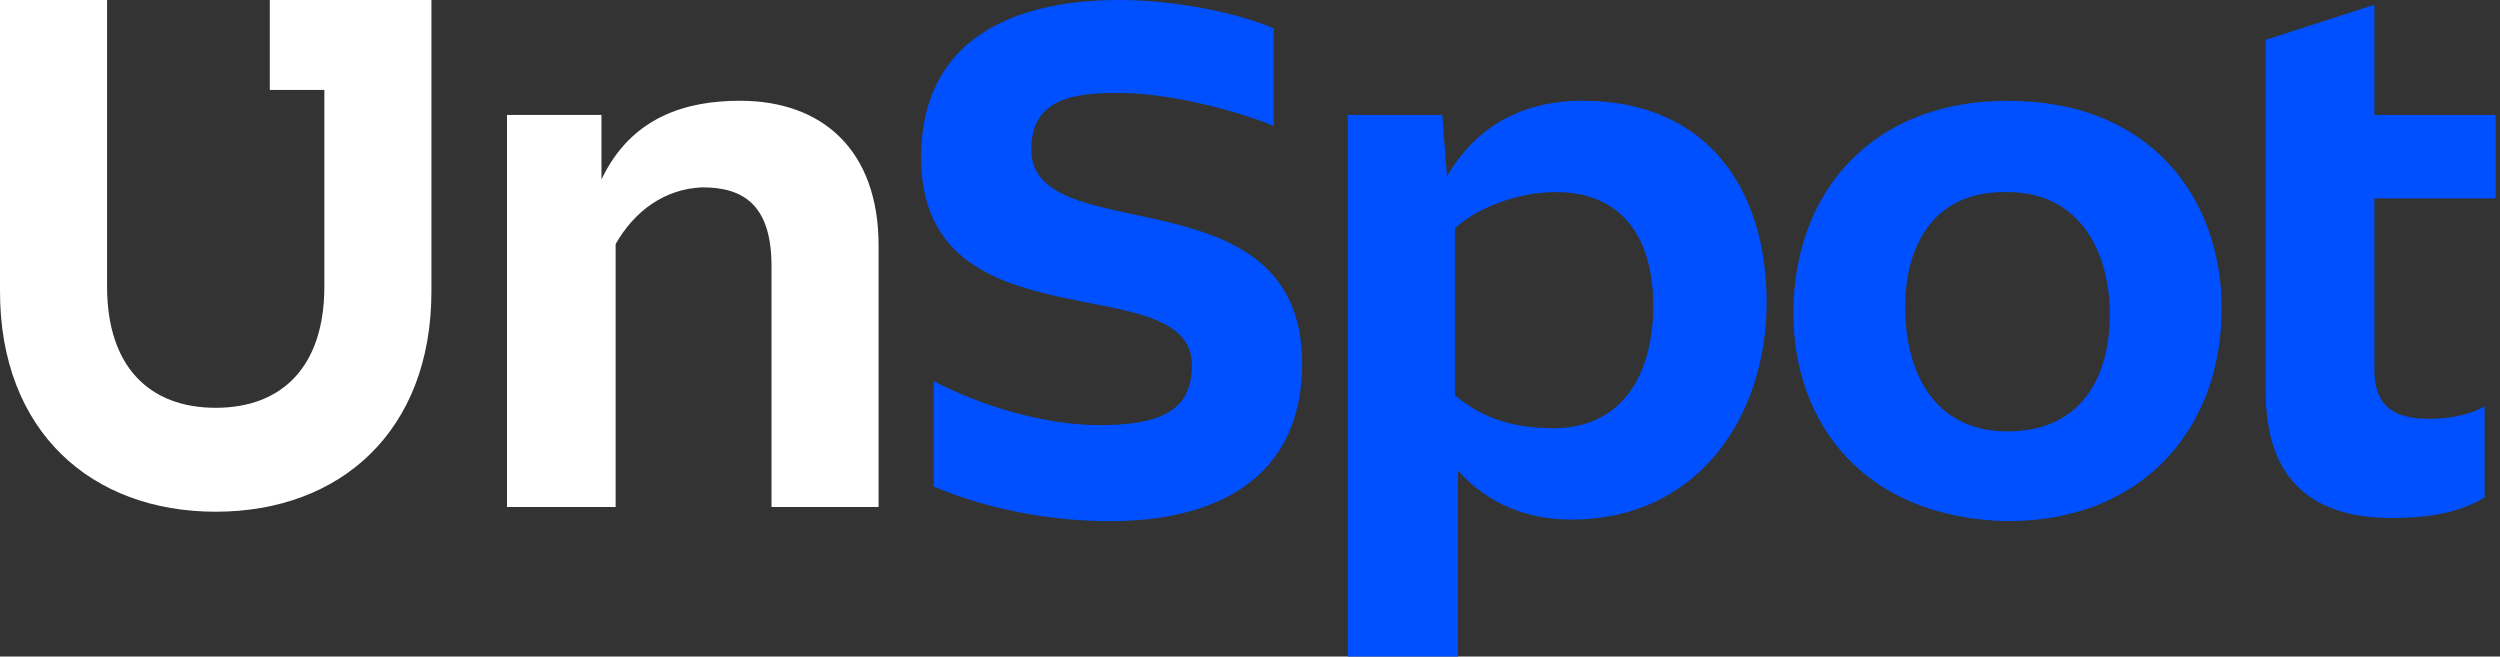
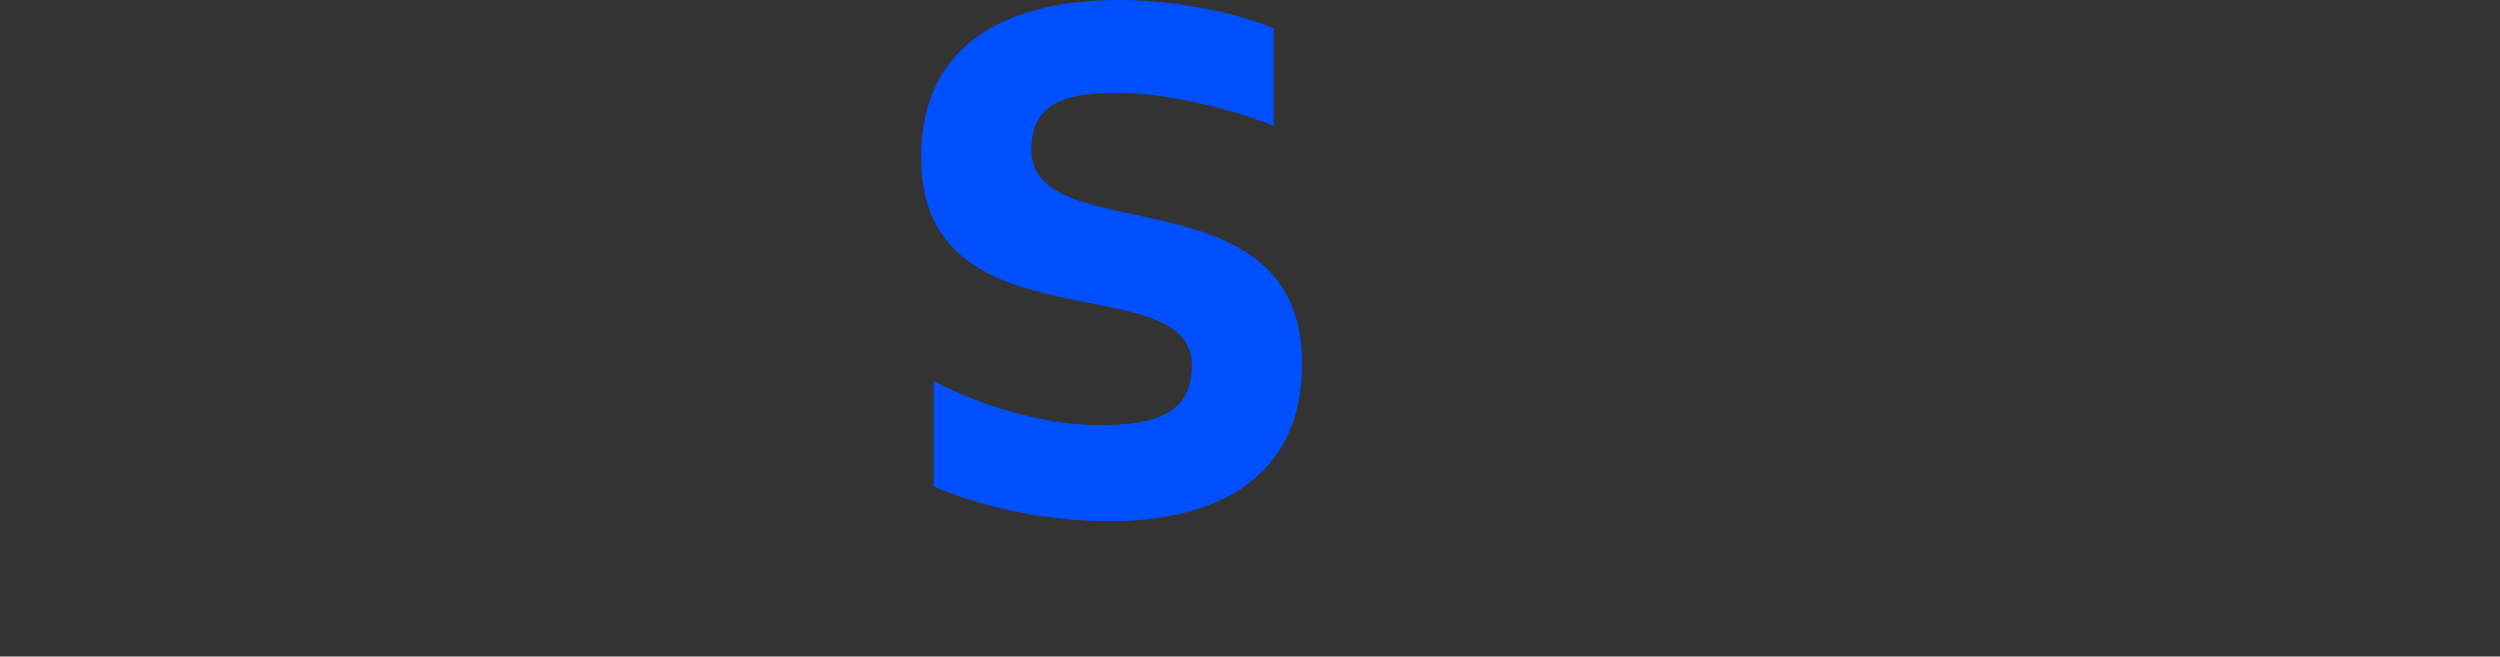
<svg xmlns="http://www.w3.org/2000/svg" width="198" height="52" viewBox="0 0 198 52" fill="none">
  <rect x="0" y="0" width="198" height="52" fill="#333333" stroke="none" />
-   <path d="M40.029 9.102H47.636V14.215C50.005 9.227 54.37 7.98 58.61 7.98C65.094 7.98 69.584 11.846 69.584 19.453V40.153H61.104V21.074C61.104 16.086 58.735 14.839 55.617 14.839C52.624 14.963 50.255 16.709 48.758 19.328V40.153H40.154V9.102H40.029Z" fill="white" />
  <path d="M100.884 9.976C99.138 9.228 93.402 7.357 88.538 7.357C84.922 7.357 81.68 7.856 81.68 11.847C81.68 19.952 103.129 13.343 103.129 28.806C103.129 37.91 96.27 41.276 87.915 41.276C83.052 41.276 78.064 40.279 73.948 38.533V30.178C77.191 31.924 82.428 33.67 87.042 33.67C91.906 33.67 94.4 32.547 94.4 28.931C94.4 20.95 72.951 27.809 72.951 12.47C72.951 3.242 80.059 0 88.663 0C92.654 0 97.642 0.873 100.884 2.245V9.976V9.976Z" fill="#0050FF" />
-   <path d="M115.35 52H106.746V9.102H114.228L114.602 13.966C116.847 10.1 120.463 7.98 125.326 7.98C135.302 7.98 139.916 15.088 139.916 23.942C139.916 33.045 134.43 41.151 124.453 41.151C121.086 41.151 117.969 40.029 115.475 37.285V52H115.35ZM130.938 24.191C130.938 18.954 128.569 15.213 123.206 15.213C120.213 15.213 116.971 16.46 115.225 18.081V31.299C117.595 33.295 120.089 33.918 123.206 33.918C128.693 33.793 130.938 29.429 130.938 24.191Z" fill="#0050FF" />
-   <path d="M142.037 24.815C142.037 15.213 148.272 7.98 158.996 7.98C170.469 7.98 175.956 15.836 175.956 24.441C175.956 33.918 169.721 41.276 158.996 41.276C147.524 41.026 142.037 33.419 142.037 24.815ZM150.89 24.316C150.89 29.429 153.135 34.167 158.996 34.167C165.231 34.167 167.102 29.304 167.102 24.939C167.102 19.951 164.732 15.213 158.996 15.213C152.761 15.088 150.89 19.951 150.89 24.316Z" fill="#0050FF" />
-   <path d="M179.571 3.117L188.051 0.374V9.103H197.653V15.712H188.051V29.554C188.176 32.173 189.548 33.171 192.416 33.171C193.788 33.171 195.533 32.921 196.78 32.173V39.406C194.91 40.528 192.541 41.027 189.423 41.027C183.188 41.027 179.447 38.034 179.447 31.051V3.117H179.571Z" fill="#0050FF" />
-   <path fill-rule="evenodd" clip-rule="evenodd" d="M0 0V23.07C0 34.169 7.233 40.528 17.084 40.528C26.936 40.528 34.169 34.169 34.169 23.07V0H33.833H25.689H21.368V7.123H25.689V22.696C25.689 29.056 22.322 32.298 17.084 32.298C11.847 32.298 8.48 29.056 8.48 22.696V0H0Z" fill="white" />
</svg>